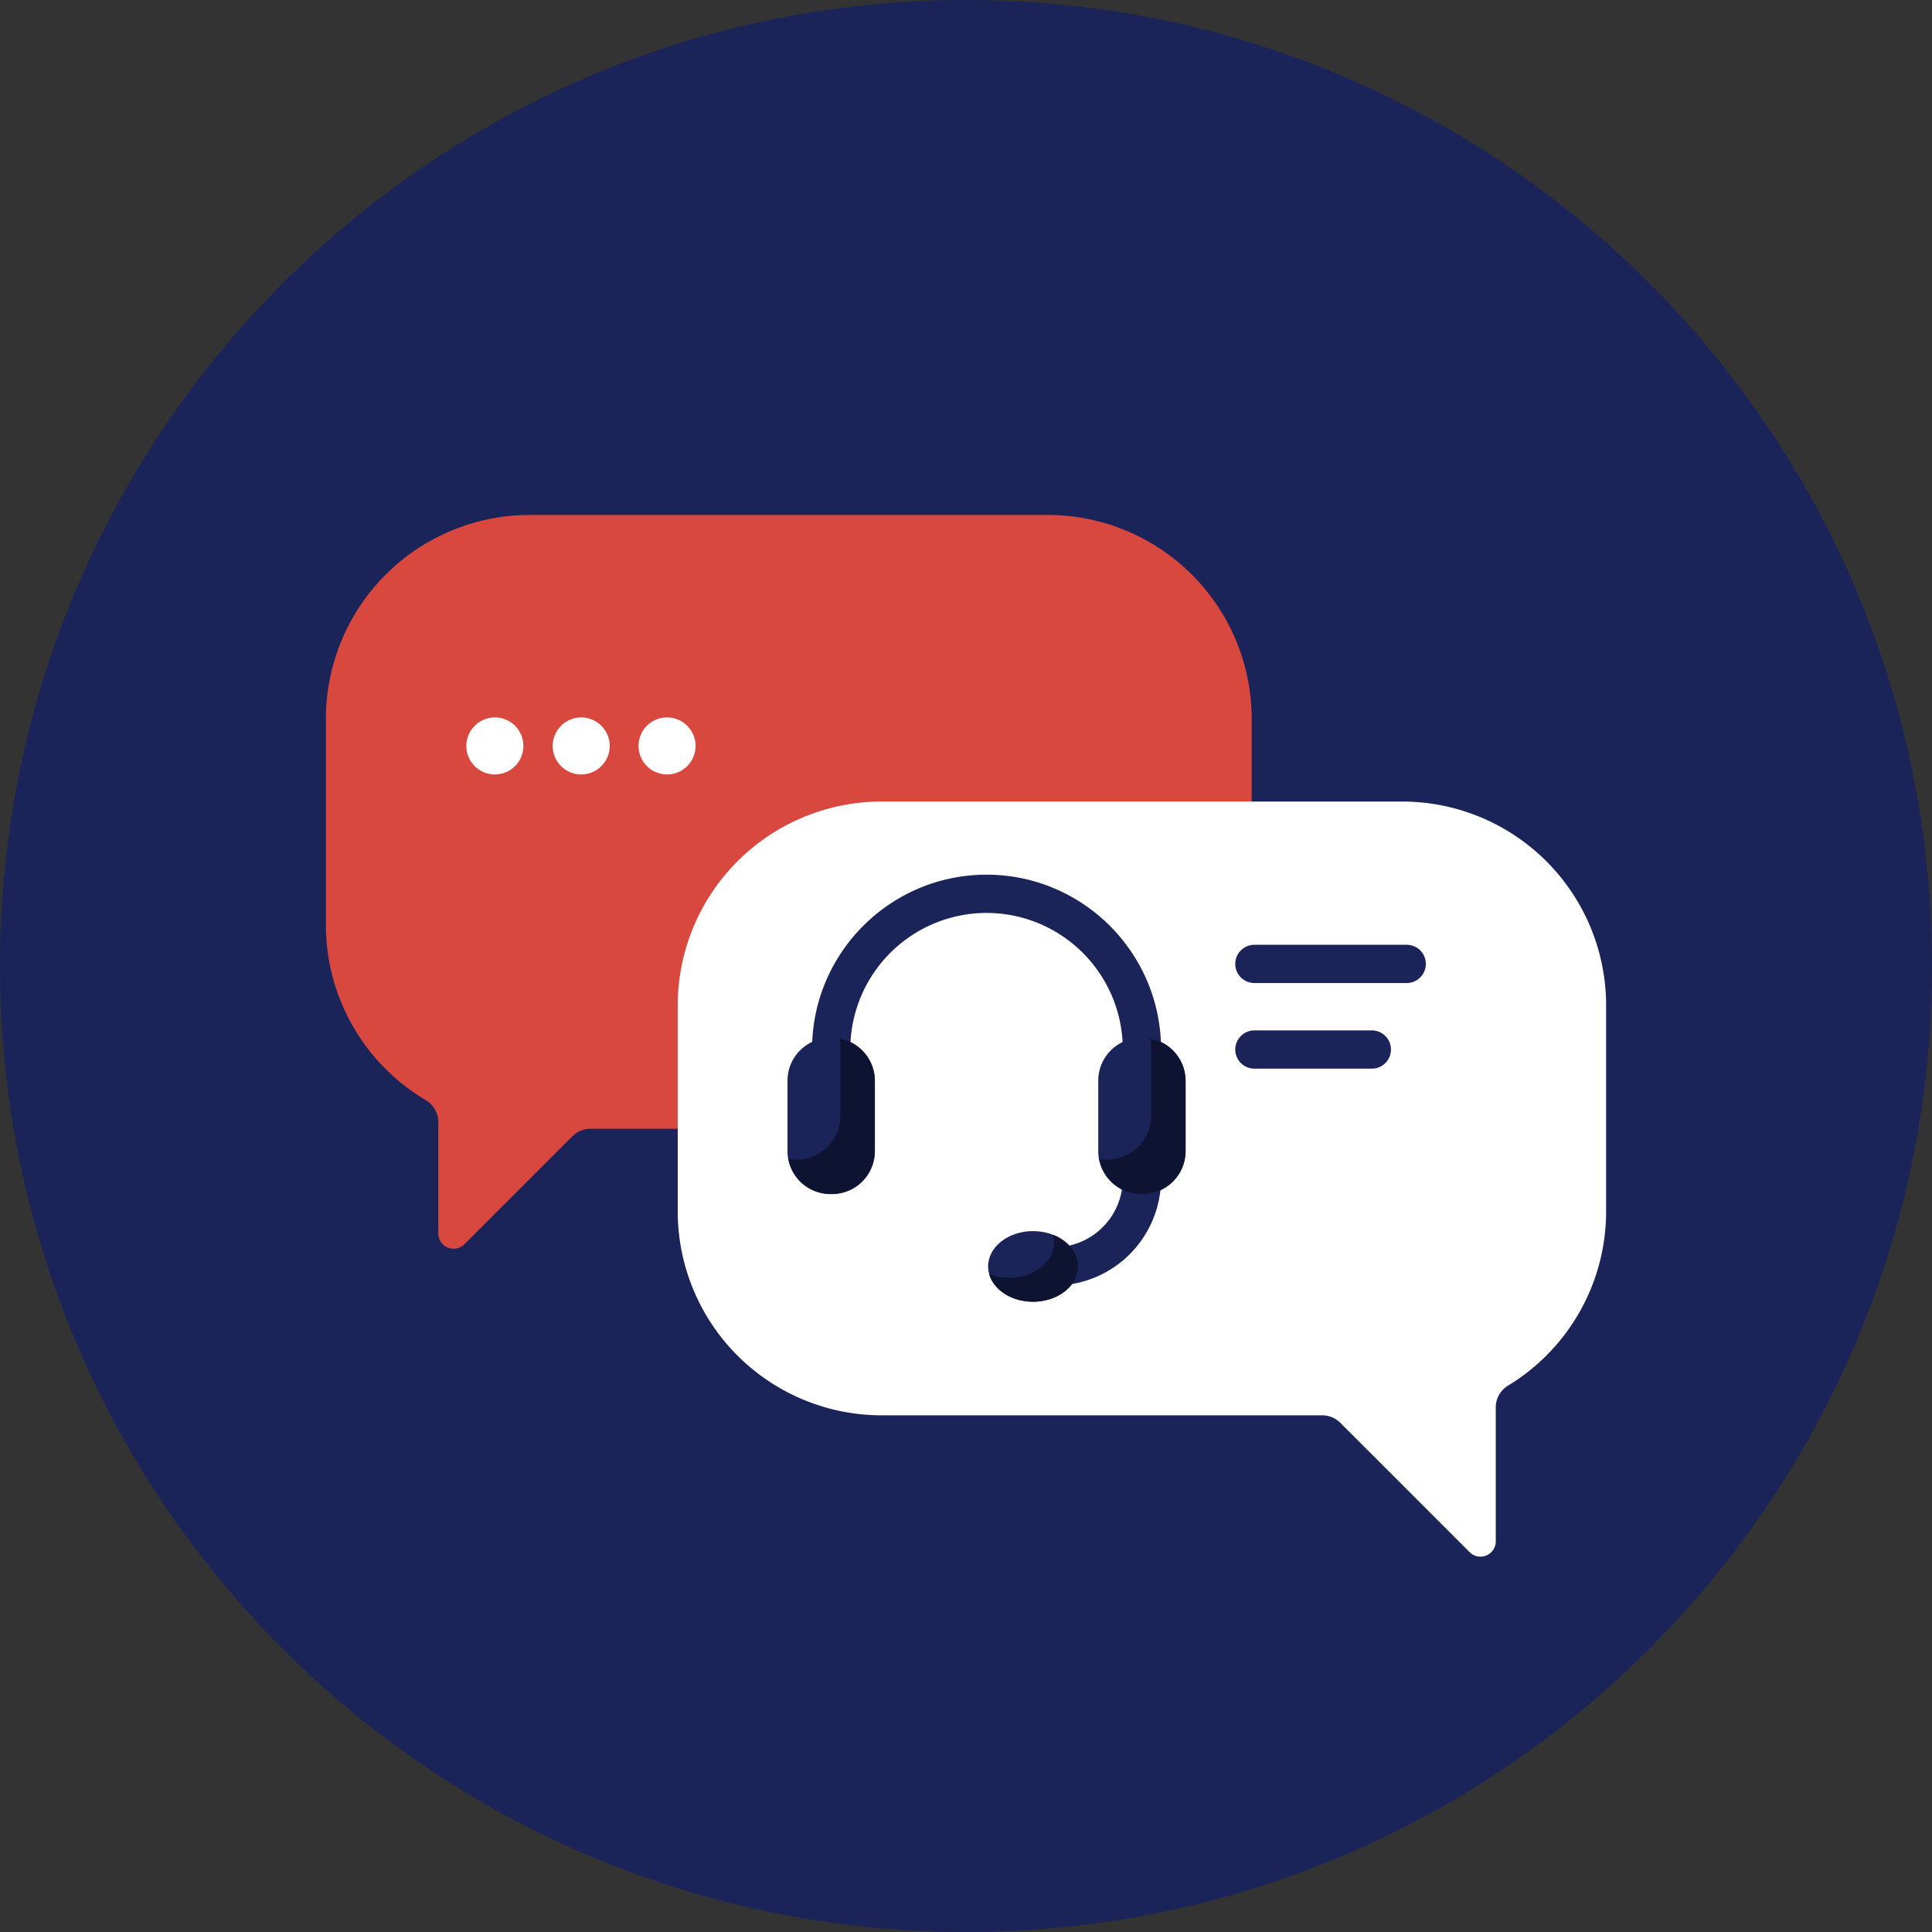
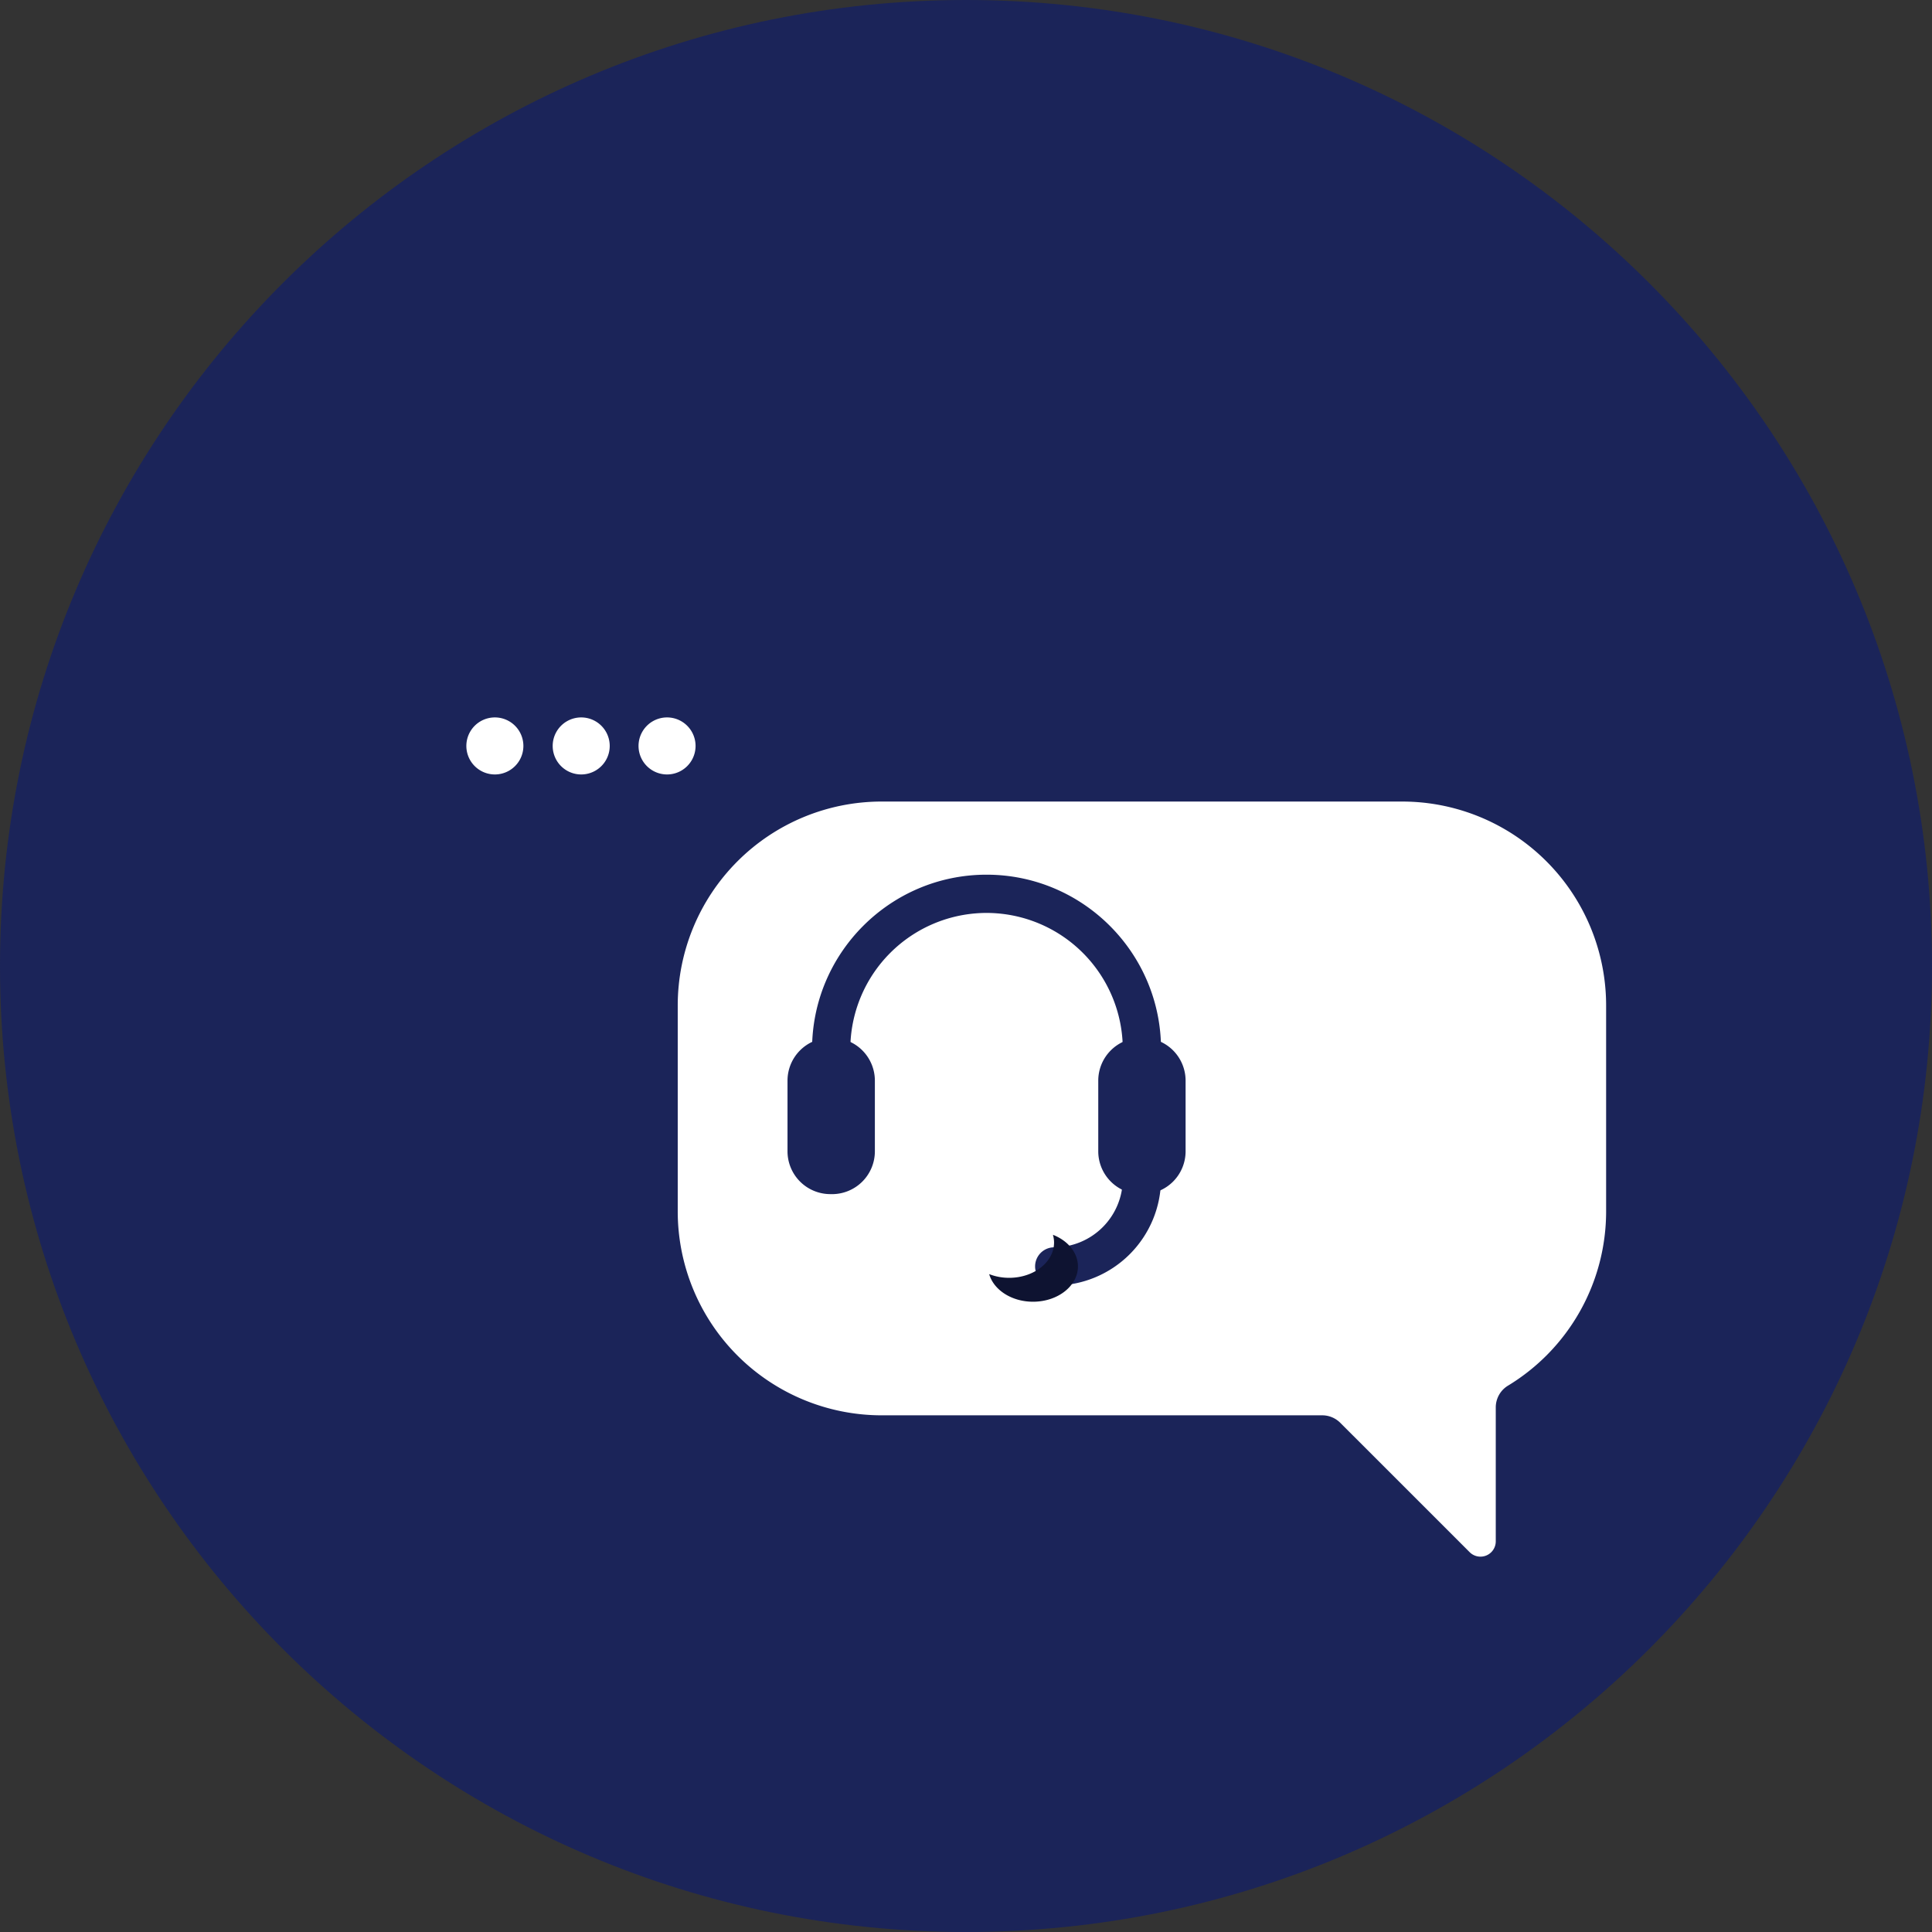
<svg xmlns="http://www.w3.org/2000/svg" width="83" height="83" fill="none">
  <rect width="100%" height="100%" fill="#333333" stroke="none" />
  <path d="M41.5 83C64.42 83 83 64.42 83 41.5S64.42 0 41.5 0 0 18.58 0 41.5 18.58 83 41.5 83Z" fill="#1B2459" />
  <g clip-path="url(#a)">
-     <path d="M45.01 22.123H22.763A8.763 8.763 0 0 0 14 30.886v8.842a8.755 8.755 0 0 0 4.292 7.535c.332.198.537.555.537.942v4.783c0 .585.708.878 1.122.464l4.64-4.64c.206-.206.485-.32.775-.32h19.646a8.763 8.763 0 0 0 8.762-8.763v-8.843a8.763 8.763 0 0 0-8.762-8.763Z" fill="#D9483F" />
    <path d="M21.26 33.271a1.225 1.225 0 1 0 0-2.45 1.225 1.225 0 0 0 0 2.45Zm3.709 0a1.225 1.225 0 1 0 0-2.45 1.225 1.225 0 0 0 0 2.45Zm3.688 0a1.225 1.225 0 1 0 0-2.45 1.225 1.225 0 0 0 0 2.45Zm31.58 1.164H37.879a8.763 8.763 0 0 0-8.763 8.763v8.843a8.763 8.763 0 0 0 8.763 8.762h18.925c.29 0 .569.116.774.321l5.56 5.559a.657.657 0 0 0 1.121-.465v-5.754c0-.38.196-.734.52-.932A8.754 8.754 0 0 0 69 52.041v-8.843a8.762 8.762 0 0 0-8.762-8.763Z" fill="#fff" />
    <path d="M45.29 55.228a.821.821 0 1 1 0-1.643 2.95 2.95 0 0 0 2.946-2.946v-5.566a5.86 5.86 0 0 0-5.853-5.853 5.86 5.86 0 0 0-5.853 5.853v2.907a.821.821 0 0 1-1.643 0v-2.907c0-4.133 3.363-7.496 7.496-7.496 4.133 0 7.496 3.363 7.496 7.496v5.566a4.594 4.594 0 0 1-4.589 4.589Z" fill="#1B2459" />
    <path d="M35.745 51.3h-.073a1.84 1.84 0 0 1-1.84-1.84v-3.034a1.84 1.84 0 0 1 1.84-1.84h.073a1.84 1.84 0 0 1 1.84 1.84v3.035a1.84 1.84 0 0 1-1.84 1.84Zm13.349 0h-.072a1.84 1.84 0 0 1-1.84-1.84v-3.034a1.84 1.84 0 0 1 1.84-1.84h.072a1.84 1.84 0 0 1 1.84 1.84v3.035a1.84 1.84 0 0 1-1.84 1.84Z" fill="#1B2459" />
-     <path d="M36.068 44.622c.022.116.035.236.035.36v2.961a1.876 1.876 0 0 1-2.235 1.84 1.876 1.876 0 0 0 3.716-.358v-2.963c0-.912-.653-1.672-1.517-1.84Zm13.349 0c.022.116.035.236.035.36v2.961a1.876 1.876 0 0 1-2.234 1.84 1.875 1.875 0 0 0 3.715-.358v-2.963c0-.912-.652-1.672-1.516-1.84Z" fill="#0E1331" />
-     <path d="M44.38 55.923c1.065 0 1.93-.68 1.93-1.517 0-.838-.865-1.517-1.93-1.517-1.067 0-1.931.68-1.931 1.517 0 .838.864 1.517 1.93 1.517Z" fill="#1B2459" />
    <path d="M45.235 53.048c.03.107.048.217.048.331 0 .838-.864 1.517-1.93 1.517a2.35 2.35 0 0 1-.857-.159c.193.678.962 1.186 1.883 1.186 1.067 0 1.93-.68 1.93-1.517 0-.596-.438-1.11-1.074-1.358Z" fill="#0E1331" />
-     <path d="M60.433 42.232h-6.544a.821.821 0 0 1 0-1.643h6.544a.821.821 0 1 1 0 1.643Zm-1.498 3.678h-5.046a.821.821 0 1 1 0-1.643h5.046a.821.821 0 1 1 0 1.643Z" fill="#1B2459" />
  </g>
  <defs>
    <clipPath id="a">
      <path fill="#fff" transform="translate(14 17)" d="M0 0h55v55H0z" />
    </clipPath>
  </defs>
</svg>